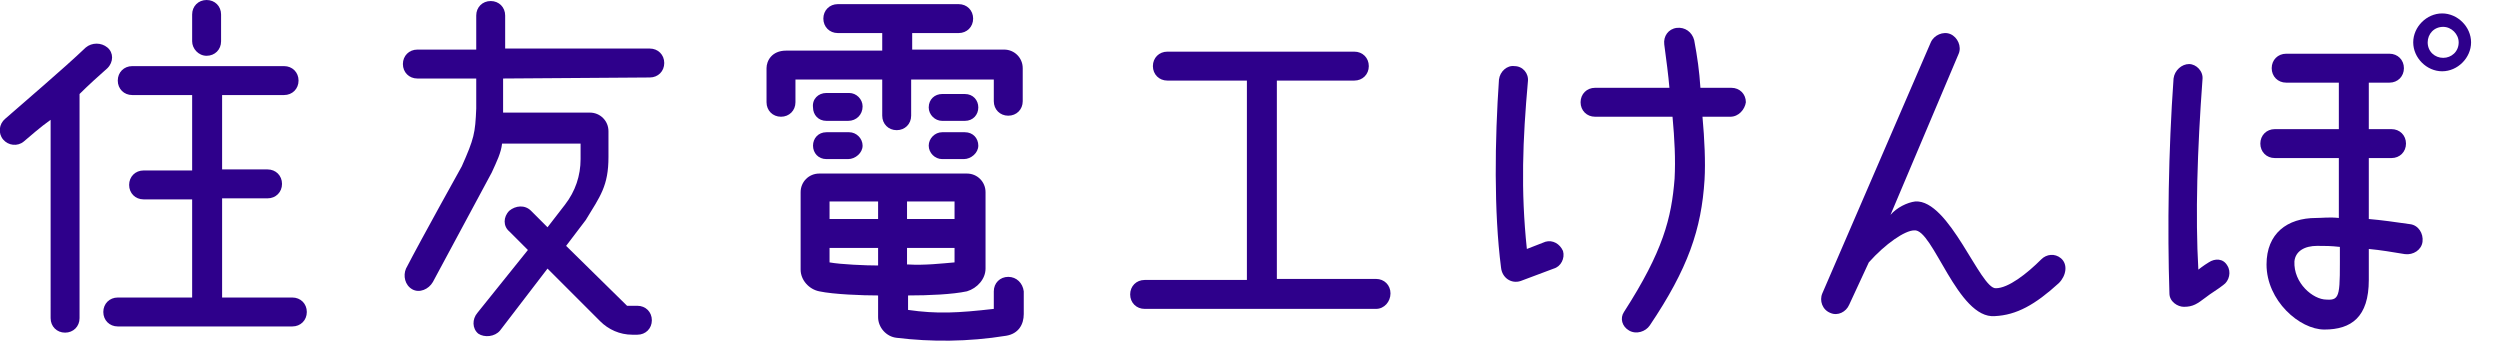
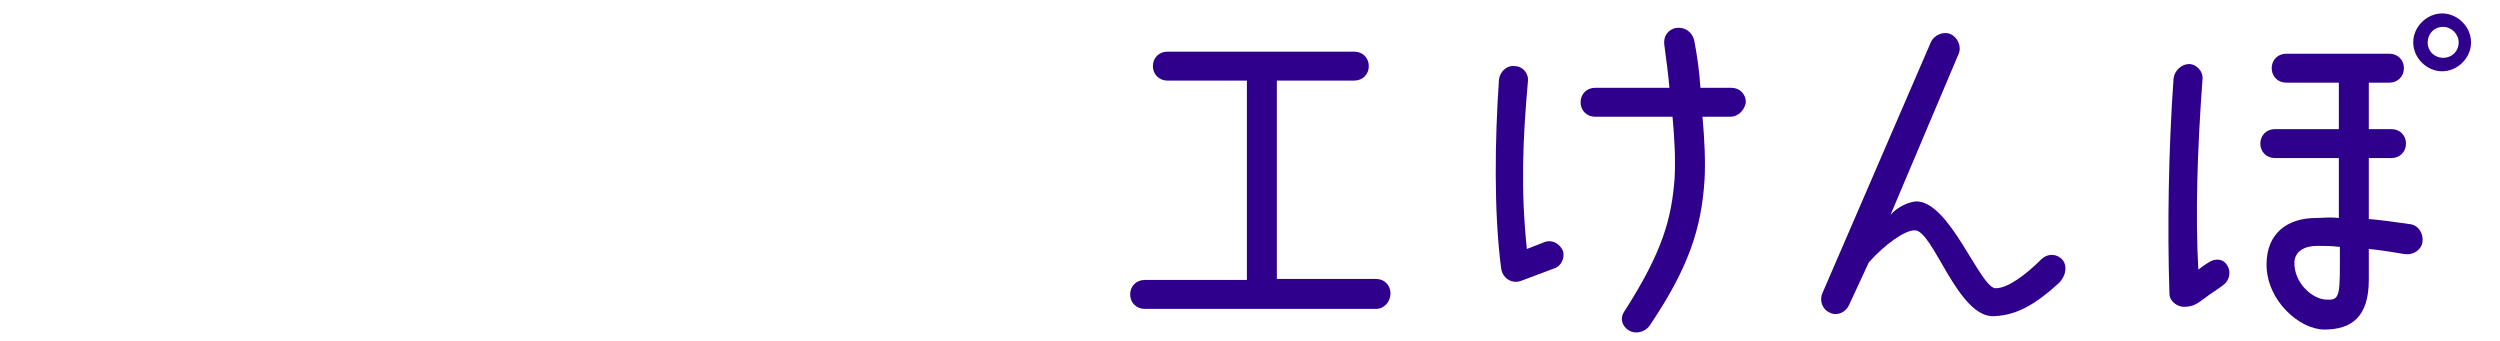
<svg xmlns="http://www.w3.org/2000/svg" version="1.1" id="レイヤー_1" x="0px" y="0px" viewBox="0 0 242 33" style="enable-background:new 0 0 242 33;" xml:space="preserve">
  <style type="text/css">
	.st0{enable-background:new    ;}
	.st1{fill:#2E008B;}
</style>
  <g class="st0">
-     <path class="st1" d="M2.3,13.7c-0.6,0.5-1.5,0.4-2-0.2c-0.5-0.6-0.4-1.5,0.2-2C2.2,10,6.1,6.7,8.3,4.6c0.6-0.5,1.5-0.5,2.1,0   c0.6,0.5,0.6,1.4,0,2C9.6,7.3,8.5,8.3,7.7,9.1v21.7c0,0.8-0.6,1.4-1.4,1.4c-0.8,0-1.4-0.6-1.4-1.4V11.6C3.9,12.3,2.9,13.2,2.3,13.7   z M21.5,28.8h6.8c0.8,0,1.4,0.6,1.4,1.4s-0.6,1.4-1.4,1.4H11.4c-0.8,0-1.4-0.6-1.4-1.4s0.6-1.4,1.4-1.4h7.2v-9.5h-4.7   c-0.8,0-1.4-0.6-1.4-1.4s0.6-1.4,1.4-1.4h4.7V9.2h-5.8c-0.8,0-1.4-0.6-1.4-1.4s0.6-1.4,1.4-1.4h14.7c0.8,0,1.4,0.6,1.4,1.4   s-0.6,1.4-1.4,1.4h-6v7.2h4.4c0.8,0,1.4,0.6,1.4,1.4s-0.6,1.4-1.4,1.4h-4.4V28.8z M18.6,4V1.4C18.6,0.6,19.2,0,20,0   s1.4,0.6,1.4,1.4V4c0,0.8-0.6,1.4-1.4,1.4S18.6,4.7,18.6,4z" />
-     <path class="st1" d="M48.7,7.6c0,0,0,3.2,0,3.3h8.4c1,0,1.8,0.8,1.8,1.8l0,2.5c0,2.8-0.8,3.8-2.2,6.1l-1.9,2.5l5.9,5.8h1   c0.8,0,1.4,0.6,1.4,1.4c0,0.8-0.6,1.4-1.4,1.4h-0.5c-1.2,0-2.3-0.5-3.1-1.3l-5.1-5.1L48.4,32c-0.5,0.6-1.5,0.7-2.1,0.3   c-0.6-0.5-0.6-1.4-0.1-2l4.9-6.1l-1.8-1.8c-0.6-0.5-0.6-1.4,0-2c0.6-0.5,1.5-0.6,2.1,0l1.6,1.6l1.7-2.2c1-1.3,1.5-2.8,1.5-4.4v-1.5   h-7.6c-0.1,0.9-0.5,1.7-1,2.8v0l-5.7,10.6c-0.4,0.7-1.3,1.1-2,0.7c-0.7-0.4-0.9-1.3-0.6-2c1.5-2.9,5.4-9.9,5.4-9.9   c1.2-2.7,1.3-3.2,1.4-5.6V7.6h-5.7c-0.8,0-1.4-0.6-1.4-1.4s0.6-1.4,1.4-1.4h5.7V1.5c0-0.8,0.6-1.4,1.4-1.4c0.8,0,1.4,0.6,1.4,1.4   v3.2h14c0.8,0,1.4,0.6,1.4,1.4s-0.6,1.4-1.4,1.4L48.7,7.6z" />
-     <path class="st1" d="M76.1,4.9h9.3V3.2h-4.3c-0.8,0-1.4-0.6-1.4-1.4s0.6-1.4,1.4-1.4h11.7c0.8,0,1.4,0.6,1.4,1.4s-0.6,1.4-1.4,1.4   h-4.5v1.6h8.9c1,0,1.8,0.8,1.8,1.8v3.2c0,0.8-0.6,1.4-1.4,1.4s-1.4-0.6-1.4-1.4V7.7h-8v3.5c0,0.8-0.6,1.4-1.4,1.4s-1.4-0.6-1.4-1.4   V7.7h-8.4v2.2c0,0.8-0.6,1.4-1.4,1.4c-0.8,0-1.4-0.6-1.4-1.4V6.6C74.2,5.9,74.7,4.9,76.1,4.9z M86.8,32.7c-1-0.1-1.8-1-1.8-2l0-2.1   c-1.5,0-4.3-0.1-5.7-0.4c-1-0.2-1.8-1.1-1.8-2.1l0-7.5c0-1,0.8-1.8,1.8-1.8h14.3c1,0,1.8,0.8,1.8,1.8V26c0,1-0.8,1.9-1.8,2.2   c-1.4,0.3-3.7,0.4-5.7,0.4V30c2.8,0.4,4.8,0.3,8.3-0.1v-1.7c0-0.8,0.6-1.4,1.4-1.4c0.8,0,1.4,0.6,1.5,1.4l0,2.2   c0,1-0.5,1.9-1.7,2.1C93.7,33.1,90.1,33.1,86.8,32.7z M82.1,11.7H80c-0.8,0-1.3-0.6-1.3-1.3C78.6,9.6,79.2,9,80,9h2.2   c0.7,0,1.3,0.6,1.3,1.3C83.5,11.1,82.9,11.7,82.1,11.7z M80,12.8h2.2c0.7,0,1.3,0.6,1.3,1.3s-0.7,1.3-1.4,1.3H80   c-0.8,0-1.3-0.6-1.3-1.3S79.2,12.8,80,12.8z M80.3,19.5v1.7H85v-1.7H80.3z M85,25.7V24h-4.7v1.4C81.4,25.6,83.8,25.7,85,25.7z    M92.4,19.5h-4.6v1.7h4.6V19.5z M87.9,25.6c1.6,0.1,3.3-0.1,4.5-0.2l0-1.4h-4.6V25.6z M93.4,11.7h-2.2c-0.7,0-1.3-0.6-1.3-1.3   c0-0.8,0.6-1.3,1.3-1.3h2.2c0.8,0,1.3,0.6,1.3,1.3C94.7,11.1,94.2,11.7,93.4,11.7z M91.2,12.8h2.2c0.8,0,1.3,0.6,1.3,1.3   s-0.7,1.3-1.4,1.3h-2.1c-0.7,0-1.3-0.6-1.3-1.3S90.5,12.8,91.2,12.8z" />
    <path class="st1" d="M133.2,29.9h-22.4c-0.8,0-1.4-0.6-1.4-1.4s0.6-1.4,1.4-1.4h9.9V7.8H113c-0.8,0-1.4-0.6-1.4-1.4S112.2,5,113,5   h18.1c0.8,0,1.4,0.6,1.4,1.4s-0.6,1.4-1.4,1.4h-7.5V27h9.6c0.8,0,1.4,0.6,1.4,1.4S134,29.9,133.2,29.9z" />
    <path class="st1" d="M145.1,7.7c0.1-0.8,0.8-1.4,1.5-1.3c0.8,0,1.4,0.7,1.3,1.5c-0.5,5.6-0.7,10.5-0.1,16.2l1.8-0.7   c0.7-0.2,1.4,0.2,1.7,0.9c0.2,0.7-0.2,1.5-0.9,1.7l-3.2,1.2c-0.9,0.3-1.8-0.3-1.9-1.3C144.6,20.5,144.7,13.5,145.1,7.7z    M167.5,11.3h-2.7c0.2,2.2,0.3,4.4,0.2,6.1c-0.3,4.8-1.6,8.6-5.3,14.1c-0.4,0.6-1.3,0.9-2,0.5c-0.7-0.4-0.9-1.2-0.5-1.8   c3.8-5.9,4.6-9.1,4.9-12.9c0.1-1.9,0-3.8-0.2-6h-7.5c-0.8,0-1.4-0.6-1.4-1.4c0-0.8,0.6-1.4,1.4-1.4h7.2c-0.1-1.2-0.3-2.7-0.5-4.2   c-0.1-0.8,0.4-1.5,1.2-1.6c0.8-0.1,1.5,0.4,1.7,1.2c0.3,1.6,0.5,3,0.6,4.6h3c0.8,0,1.4,0.6,1.4,1.4   C168.9,10.6,168.3,11.3,167.5,11.3z" />
    <path class="st1" d="M197.6,25.1c0.5-0.5,1.3-0.6,1.9-0.1c0.7,0.6,0.5,1.7-0.2,2.4c-2.3,2.1-4.1,3.1-6.2,3.2   c-3.6,0.3-6-8.5-7.8-8.3c-0.9,0-2.8,1.3-4.4,3.1l-1.9,4.1c-0.3,0.7-1.1,1.1-1.8,0.8c-0.8-0.3-1.1-1.2-0.8-1.9l10.5-24.3   c0.3-0.7,1.2-1.1,1.9-0.8s1.1,1.2,0.8,1.9l-6.6,15.6c0.6-0.7,1.6-1.2,2.4-1.3c3.3-0.2,6.3,8.5,7.8,8.4   C194.4,27.9,196.2,26.5,197.6,25.1z" />
    <path class="st1" d="M210.4,7.6c0.1-0.8,0.8-1.4,1.5-1.4s1.4,0.7,1.3,1.5c-0.5,6.8-0.7,13.2-0.4,18.4c0,0,0.5-0.4,1-0.7   c0.6-0.4,1.4-0.4,1.8,0.3c0.4,0.6,0.2,1.5-0.4,1.9c-0.5,0.4-1.2,0.8-1.7,1.2c-0.8,0.6-1.2,0.9-2.1,0.9c-0.6,0-1.4-0.5-1.4-1.3   C209.8,22.2,209.9,14.6,210.4,7.6z M229.3,8c0,1.2,0,2.8,0,4.5h2.2c0.8,0,1.4,0.6,1.4,1.4c0,0.8-0.6,1.4-1.4,1.4h-2.2   c0,2,0,4.2,0,5.9c1.2,0.1,2.6,0.3,4,0.5c0.8,0.1,1.3,0.9,1.2,1.7c-0.1,0.8-0.9,1.3-1.7,1.2c-1.2-0.2-2.4-0.4-3.5-0.5c0,0.8,0,3,0,3   c0,3.6-1.7,4.8-4.3,4.8c-2.4,0-5.6-2.8-5.6-6.3c0-3,2-4.5,4.8-4.5c0.6,0,1.3-0.1,2.2,0c0-1.8,0-3.8,0-5.8h-6.2   c-0.8,0-1.4-0.6-1.4-1.4c0-0.8,0.6-1.4,1.4-1.4h6.2c0-1.7,0-3.2,0-4.5h-5.1c-0.8,0-1.4-0.6-1.4-1.4s0.6-1.4,1.4-1.4h10   c0.8,0,1.4,0.6,1.4,1.4S232.1,8,231.3,8H229.3z M226.5,23.9c-0.9-0.1-1.4-0.1-2.2-0.1c-1.2,0-2.1,0.5-2.2,1.5   c-0.1,2.1,1.8,3.7,3.1,3.7C226.6,29.1,226.5,28.5,226.5,23.9z M239.2,4.1c0,1.5-1.3,2.8-2.8,2.8s-2.8-1.3-2.8-2.8s1.3-2.8,2.8-2.8   S239.2,2.6,239.2,4.1z M238,4.1c0-0.8-0.7-1.5-1.5-1.5c-0.9,0-1.5,0.7-1.5,1.5c0,0.9,0.7,1.5,1.5,1.5C237.3,5.6,238,5,238,4.1z" />
  </g>
</svg>